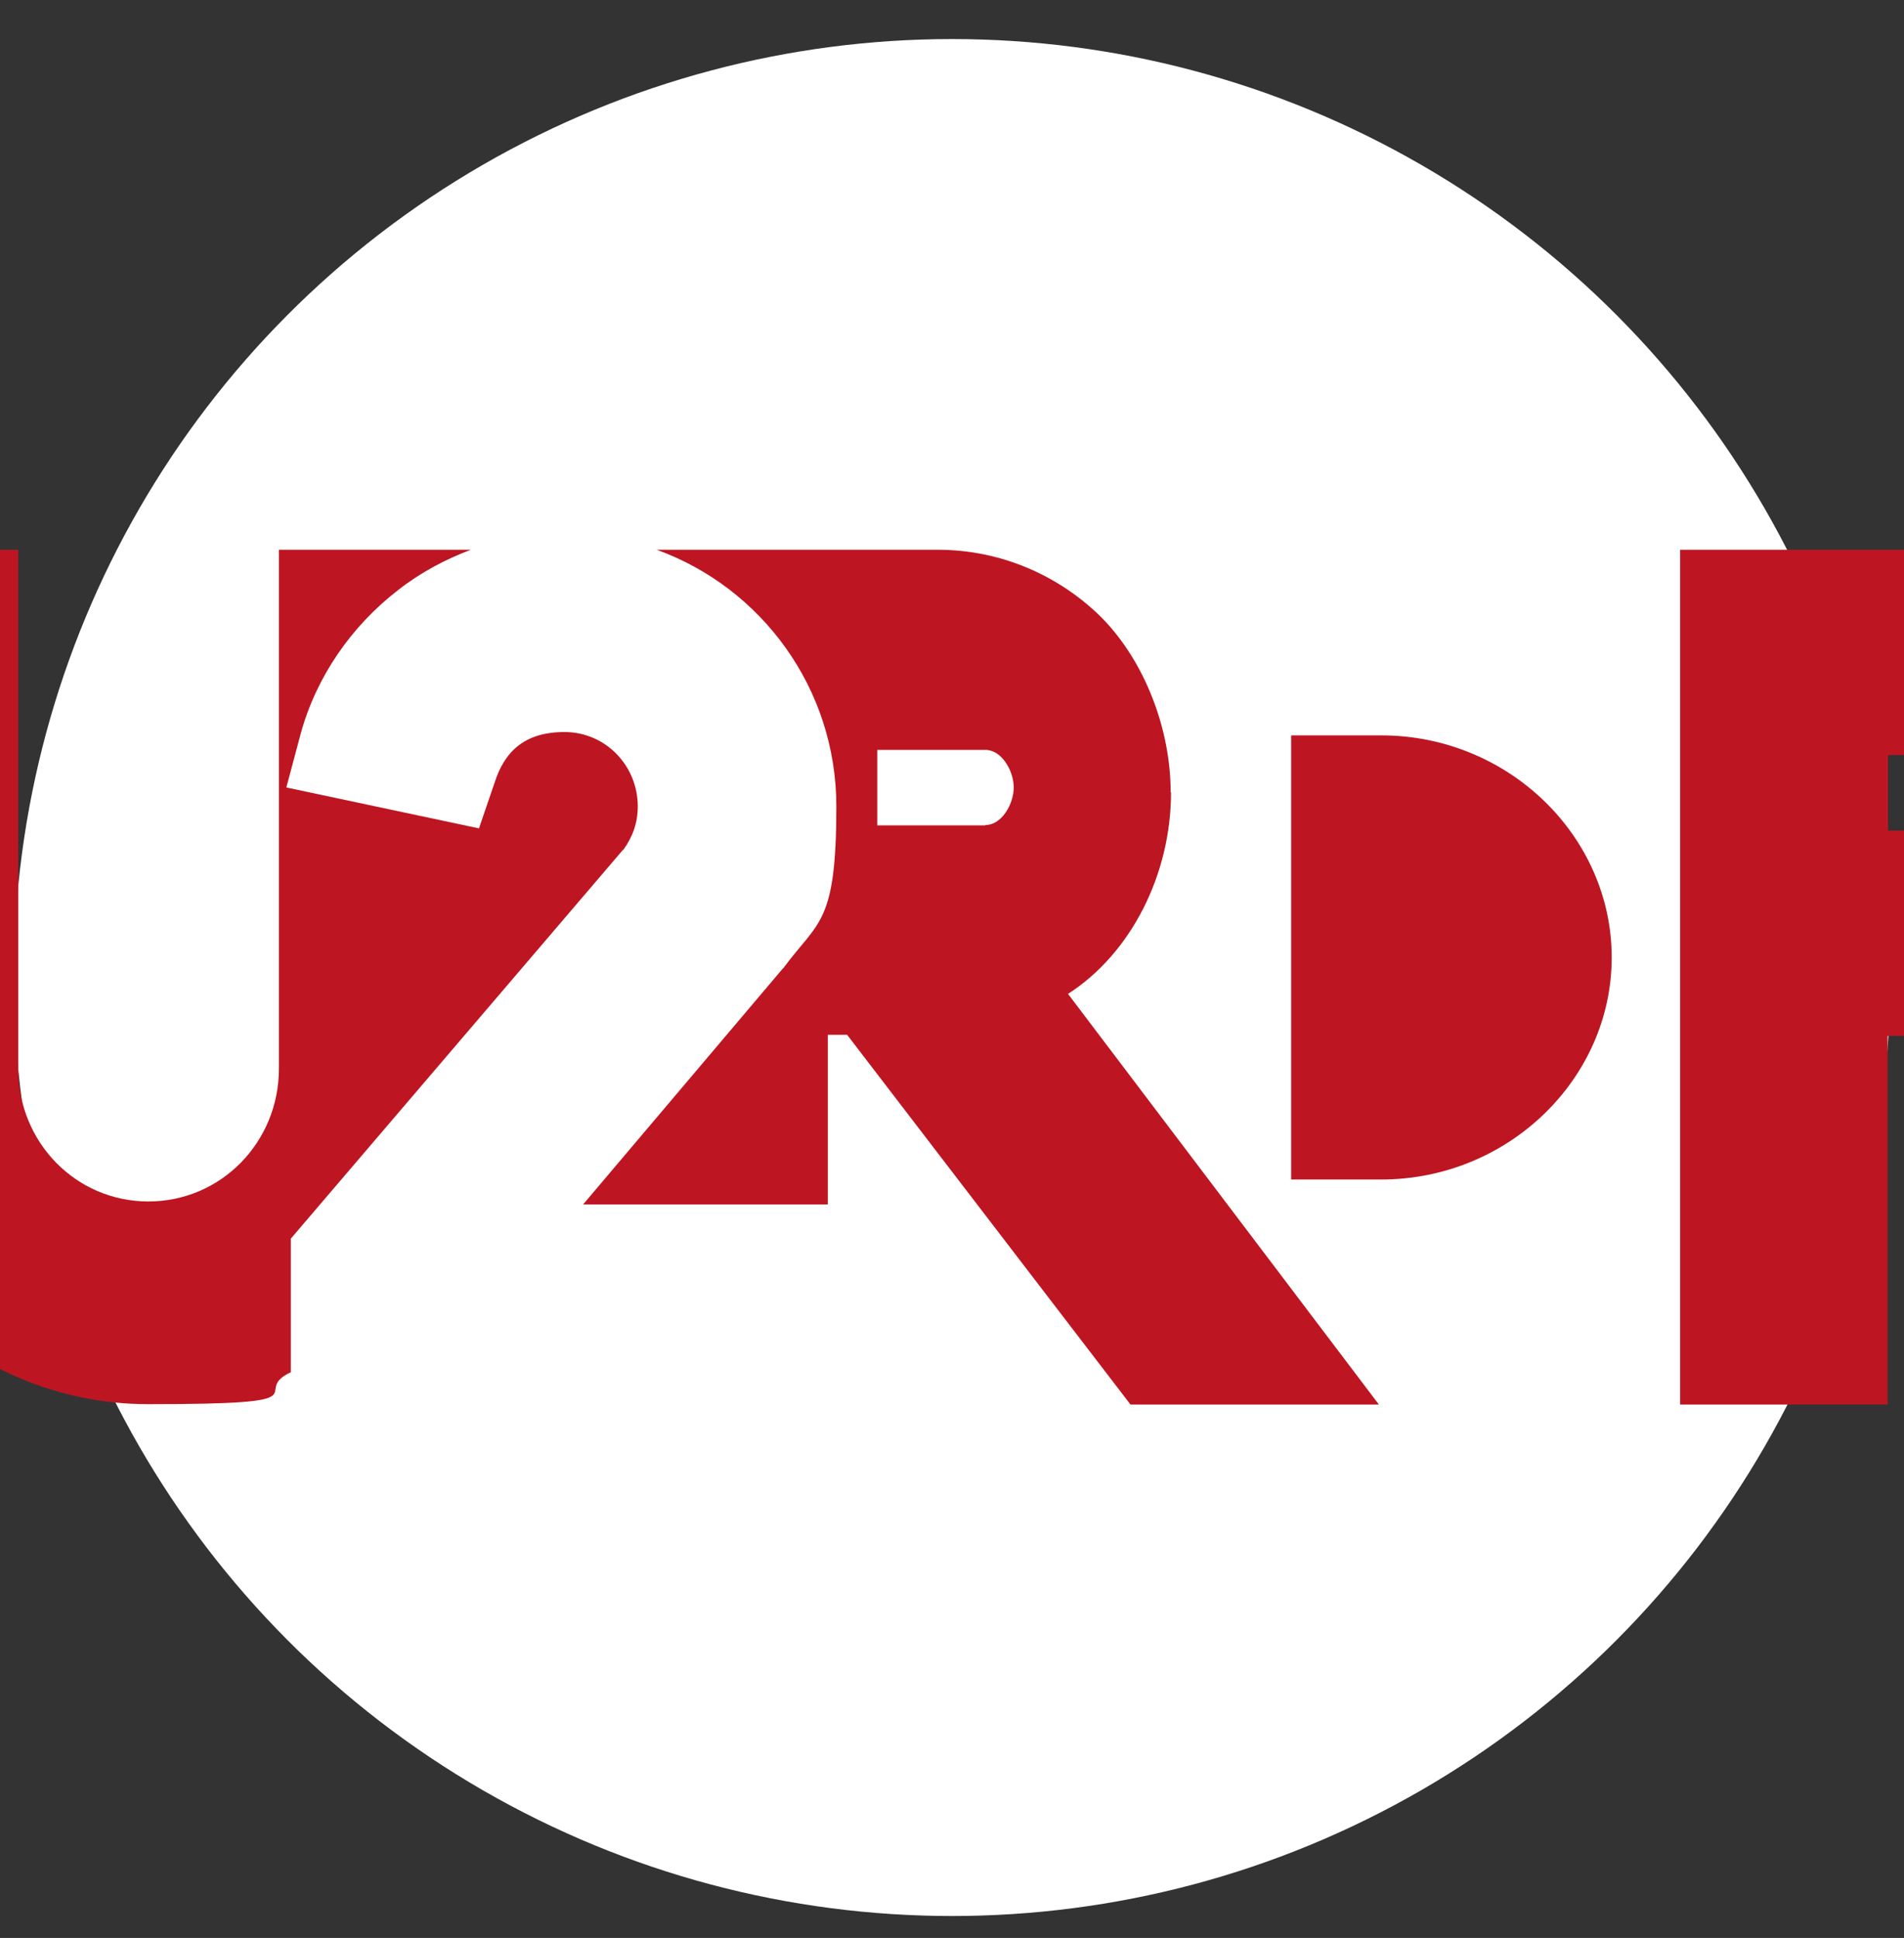
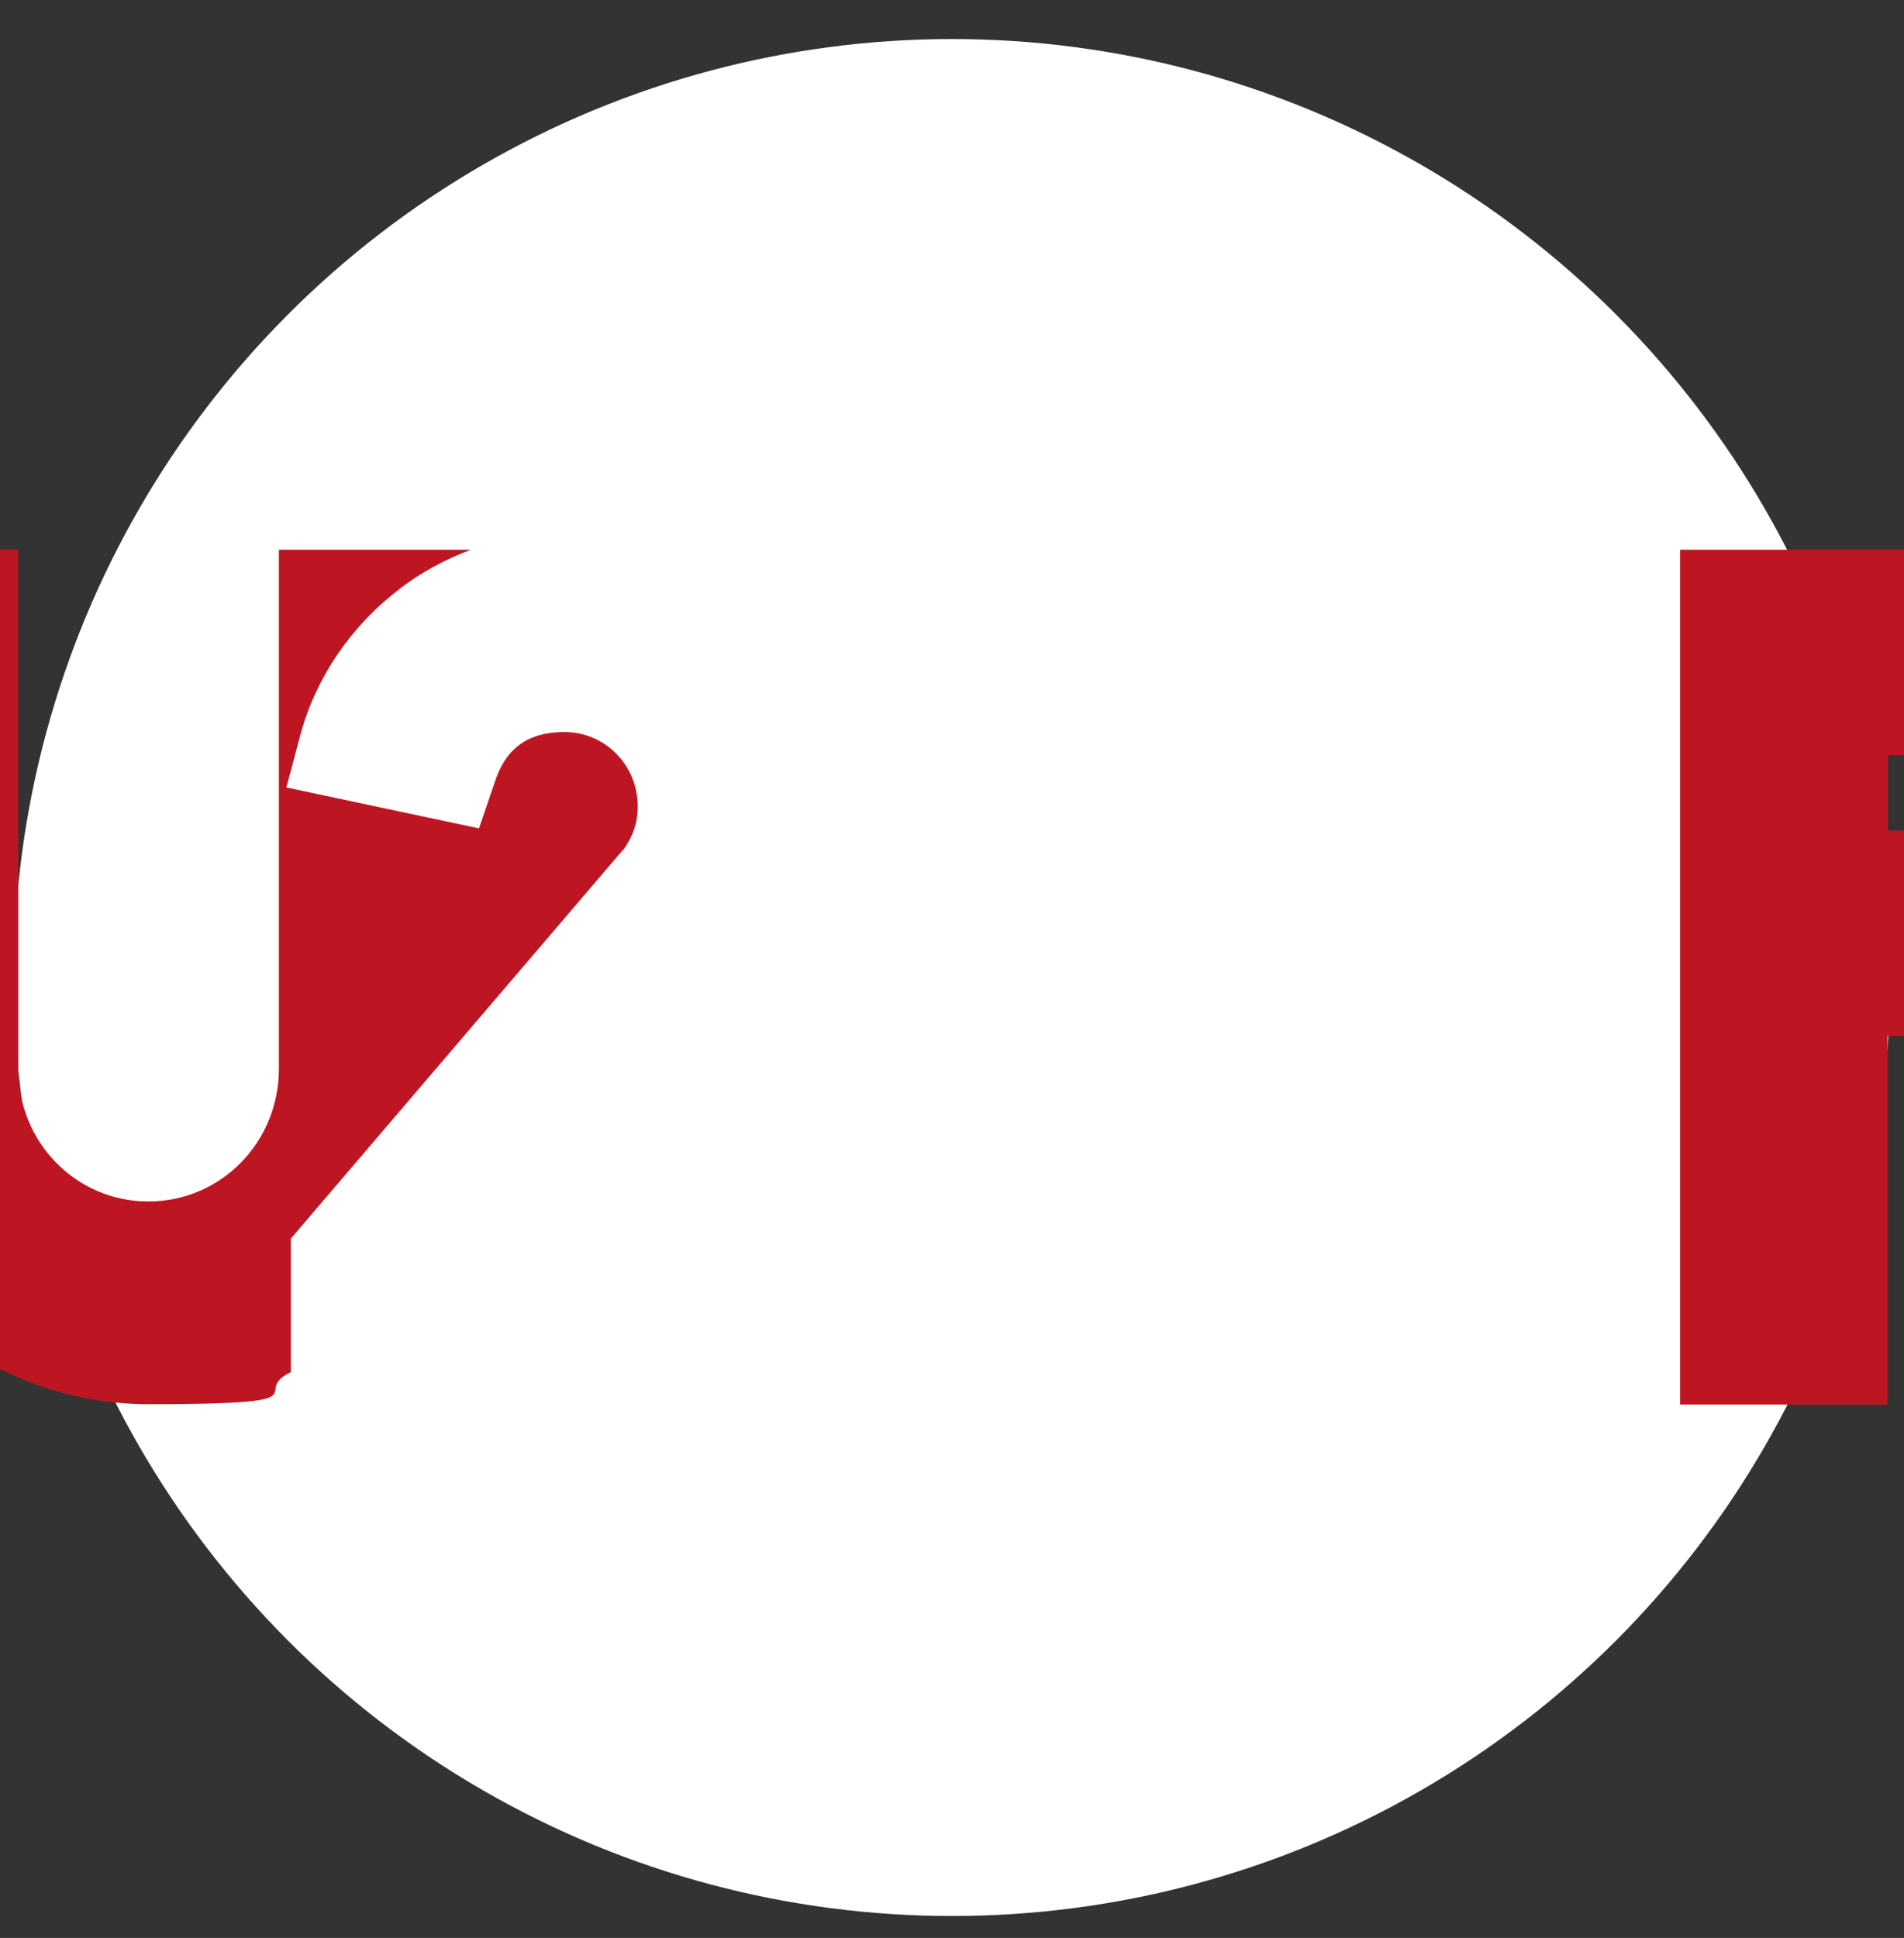
<svg xmlns="http://www.w3.org/2000/svg" id="Calque_1" data-name="Calque 1" version="1.1" viewBox="0 0 512 521">
  <rect x="0" y="0" width="512" height="521" fill="#333333" stroke="none" />
  <defs>
    <style>
      .cls-1 {
        fill: none;
      }

      .cls-1, .cls-2, .cls-3 {
        stroke-width: 0px;
      }

      .cls-2 {
        fill: #bd1622;
      }

      .cls-3 {
        fill: #fff;
      }
    </style>
  </defs>
  <circle class="cls-3" cx="256" cy="262.8" r="252.3" />
  <g>
-     <path class="cls-1" d="M265,201.6h-29.1v20.3h29.1c4.4,0,7.6-5.7,7.6-10.1s-3.2-10.1-7.6-10.1Z" />
    <path class="cls-1" d="M536.7,203h-29v20.3h29c3.9,0,6.8-6.1,6.8-10.3s-2.9-10-6.8-10Z" />
-     <path class="cls-2" d="M371.4,197.7h-24.2v119.4h24.2c34.2,0,62-27.1,62-59.7s-27.8-59.7-62-59.7Z" />
    <path class="cls-2" d="M167.6,228.5c2.6-3.6,3.9-7.4,3.9-11.7,0-11-8.7-20-19.7-20s-16.2,5.5-18.8,13.6l-4.2,12.3-51.8-11,3.9-14.6c4.2-15.2,13.6-28.8,26.2-38.5,6-4.7,12.6-8.2,19.5-10.8h-51.6v139.5c0,19.8-15.6,35.7-35.1,35.7s-35-15.9-35-35.7v-139.5h-54.8v139.5c0,49.7,40.5,90.2,89.8,90.2s26.7-3.1,38.3-8.6v-35.9l89.3-104.5Z" />
-     <path class="cls-2" d="M314.8,213c0-16.8-6.8-34.9-18.4-46.8-11.6-11.6-27.4-18.4-44.2-18.4h-75.6c28.2,10.2,48.3,37.3,48.3,69s-4.8,30.7-14.2,43.4l-.3.3-53.6,63.3h65.8v-45.6h5.2l76.2,99.4h66.8l-83.6-110.4c17.1-11,27.7-32.3,27.7-54.2ZM265,221.9h-29.1v-20.3h29.1c4.4,0,7.6,5.7,7.6,10.1s-3.2,10.1-7.6,10.1Z" />
    <path class="cls-2" d="M581.2,166.2c-11.9-11.6-27.8-18.4-44.5-18.4h-84.9v229.8h55.8v-99.1h29c34.2,0,62.9-30.7,62.9-65.5s-6.8-34.9-18.4-46.8ZM536.7,223.3h-29v-20.3h29c3.9,0,6.8,5.8,6.8,10s-2.9,10.3-6.8,10.3Z" />
  </g>
</svg>